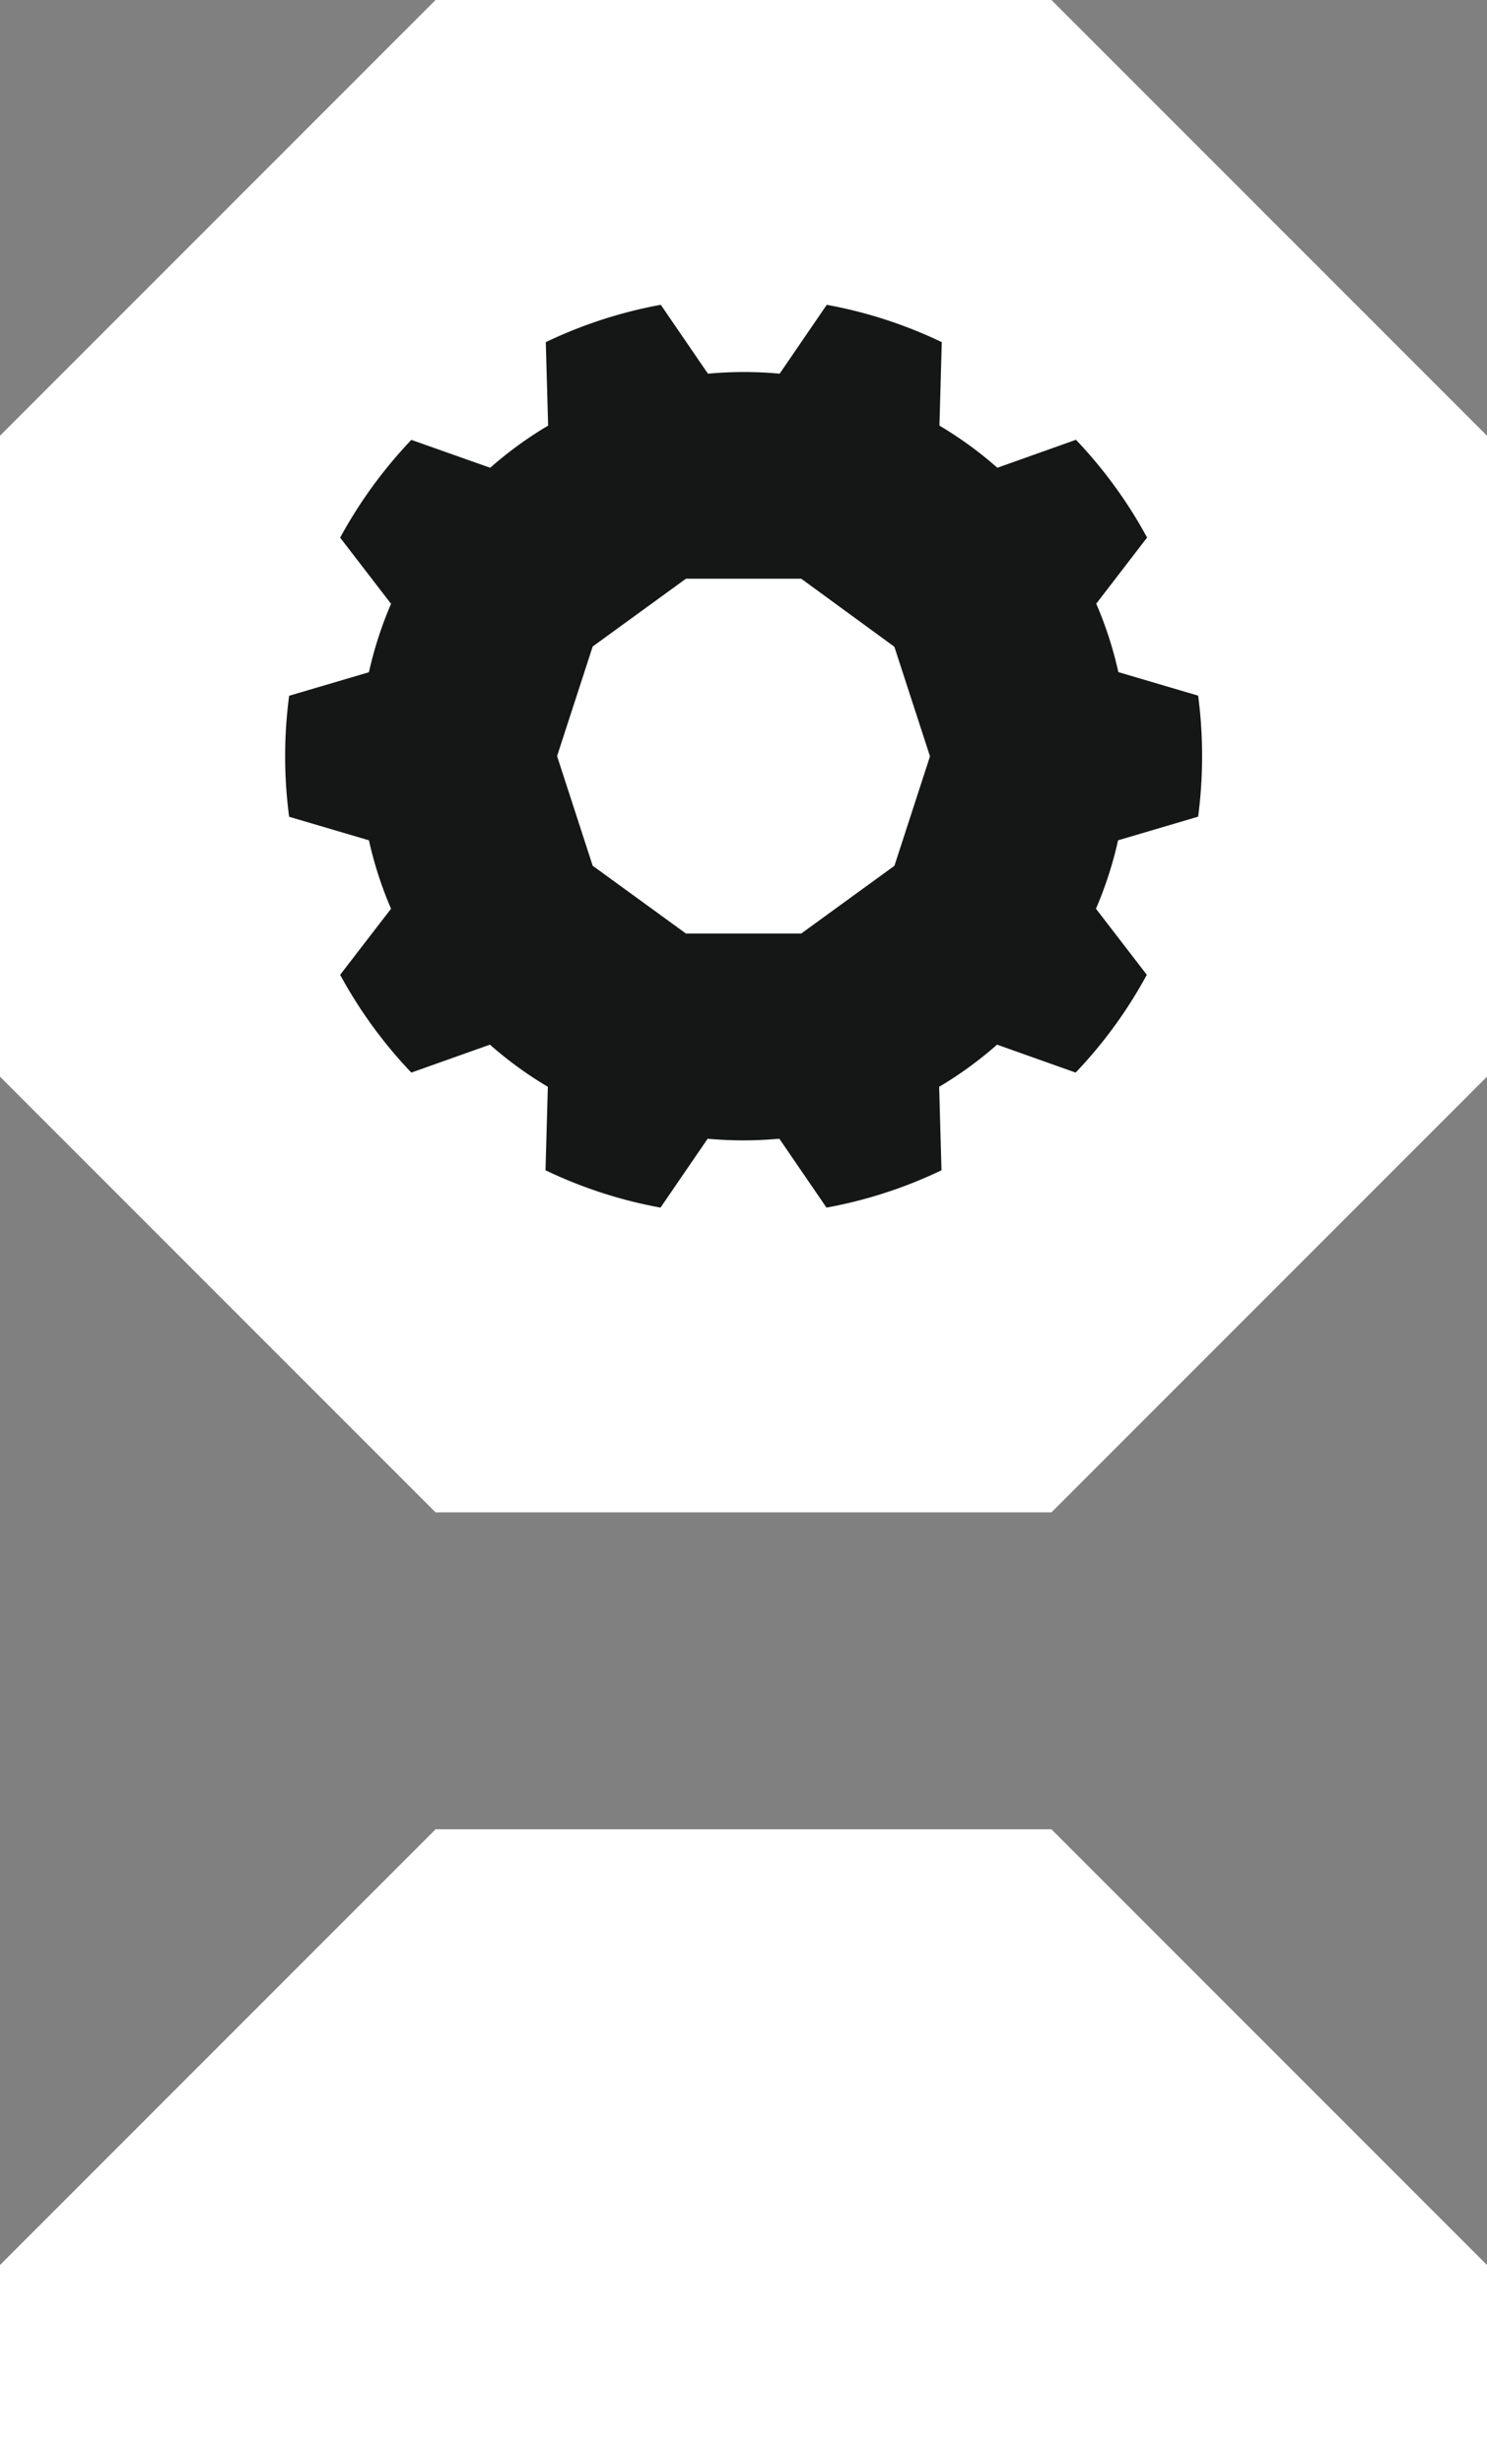
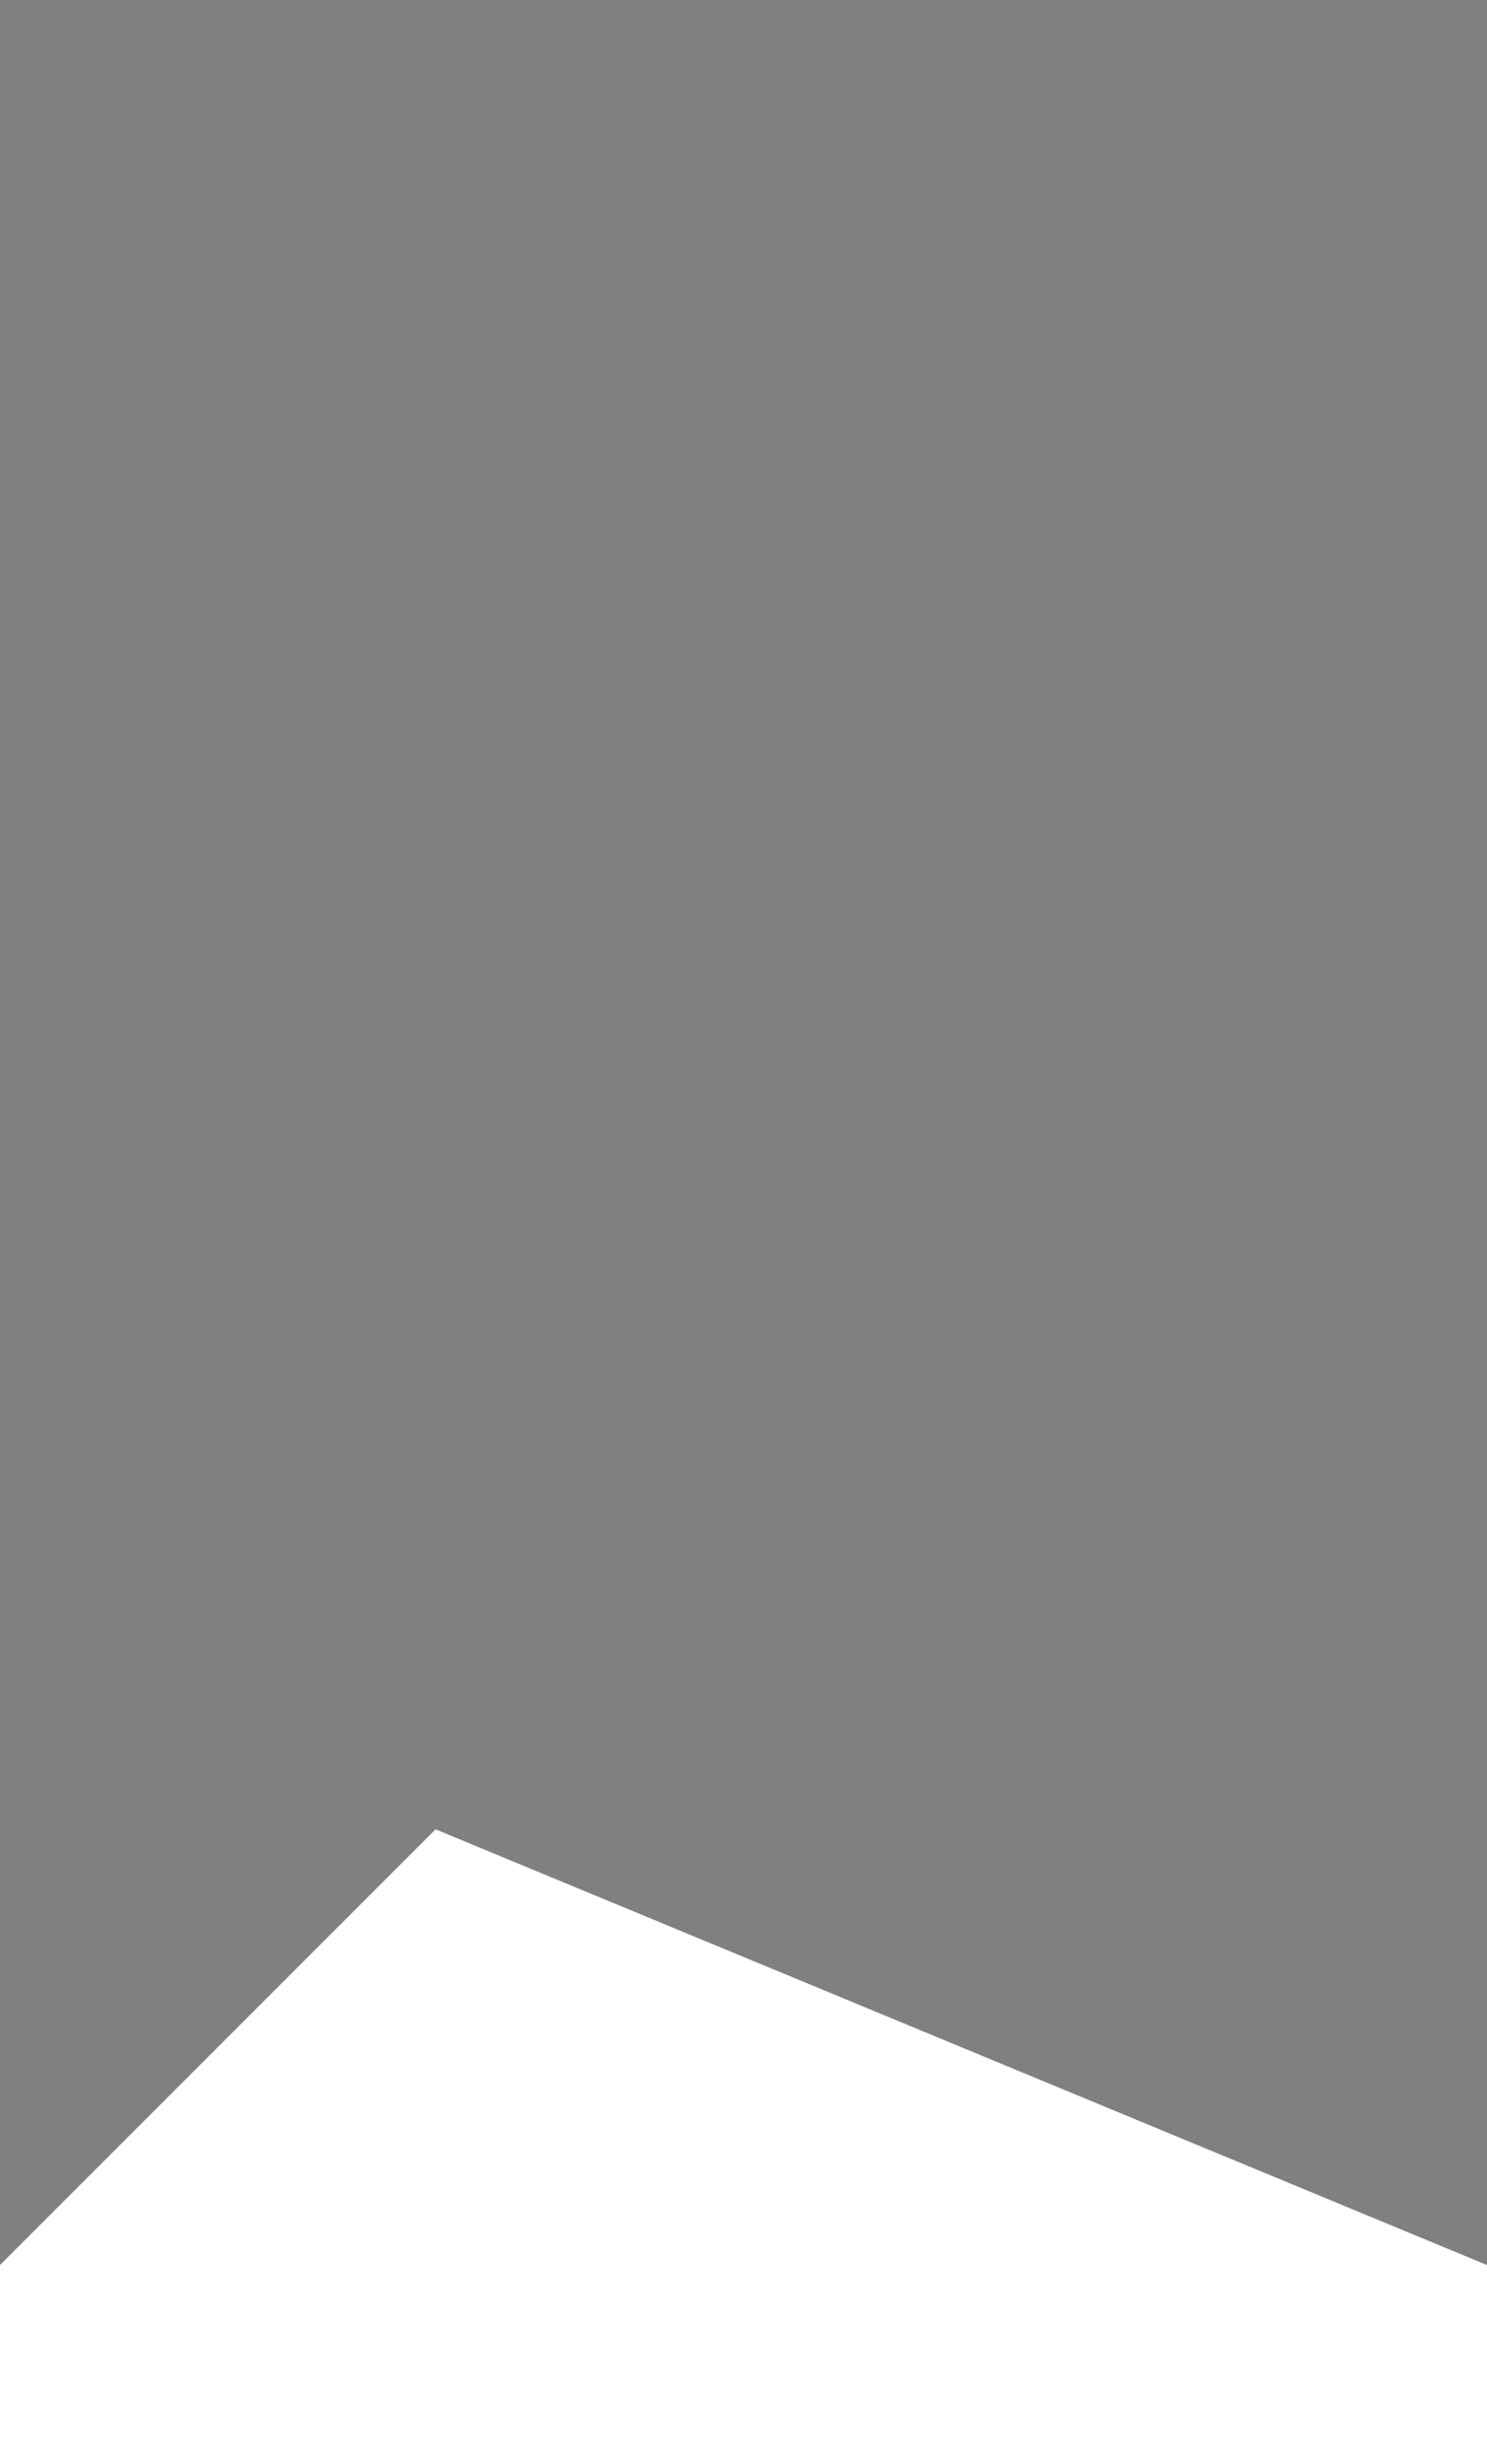
<svg xmlns="http://www.w3.org/2000/svg" width="26.09" height="43.218" viewBox="0 0 26.09 43.218">
  <rect x="0" y="0" width="26.09" height="43.218" fill="#808080" stroke="none" />
  <defs>
    <clipPath id="clip-path">
-       <rect id="Rectangle_1367" data-name="Rectangle 1367" width="26.09" height="43.218" fill="none" />
-     </clipPath>
+       </clipPath>
  </defs>
  <g id="Group_2563" data-name="Group 2563" transform="translate(0 0)">
-     <path id="Path_4669" data-name="Path 4669" d="M7.642,0,0,7.642V18.883l7.642,7.642H18.448l7.642-7.642V7.642L18.448,0Z" transform="translate(0 0)" fill="#fff" />
-     <path id="Path_4670" data-name="Path 4670" d="M7.642,42.624,0,50.266v3.493H26.09V50.266l-7.642-7.642Z" transform="translate(0 -10.54)" fill="#fff" />
+     <path id="Path_4670" data-name="Path 4670" d="M7.642,42.624,0,50.266v3.493H26.09V50.266Z" transform="translate(0 -10.54)" fill="#fff" />
    <g id="Group_2457" data-name="Group 2457" transform="translate(0 0)">
      <g id="Group_2456" data-name="Group 2456" clip-path="url(#clip-path)">
-         <path id="Path_4671" data-name="Path 4671" d="M22.664,16.08a8.162,8.162,0,0,0,0-2.122l-1.4-.413a6.7,6.7,0,0,0-.388-1.2l.892-1.16a8.066,8.066,0,0,0-1.248-1.715l-1.379.491a6.689,6.689,0,0,0-1.016-.739l.041-1.464a7.981,7.981,0,0,0-2.018-.655l-.827,1.208c-.207-.02-.417-.029-.629-.029s-.422.01-.629.029l-.827-1.208a7.981,7.981,0,0,0-2.018.655l.041,1.464a6.689,6.689,0,0,0-1.016.739L8.859,9.472a8.1,8.1,0,0,0-1.249,1.715l.893,1.16a6.7,6.7,0,0,0-.388,1.2l-1.4.413a8.075,8.075,0,0,0,0,2.122l1.4.413a6.718,6.718,0,0,0,.388,1.2l-.893,1.159a8.058,8.058,0,0,0,1.249,1.715l1.379-.49a6.74,6.74,0,0,0,1.016.739l-.041,1.464a7.981,7.981,0,0,0,2.018.655l.827-1.208c.207.019.416.029.629.029s.422-.011.629-.029l.827,1.208a7.981,7.981,0,0,0,2.018-.655l-.041-1.464a6.741,6.741,0,0,0,1.016-.739l1.379.49a8.029,8.029,0,0,0,1.248-1.715l-.892-1.159a6.718,6.718,0,0,0,.388-1.2Zm-5.329.862L15.7,18.13H13.677l-1.636-1.189-.625-1.923.625-1.922,1.636-1.189H15.7L17.334,13.1l.625,1.922Z" transform="translate(-1.642 -1.757)" fill="#151616" />
-       </g>
+         </g>
    </g>
  </g>
</svg>